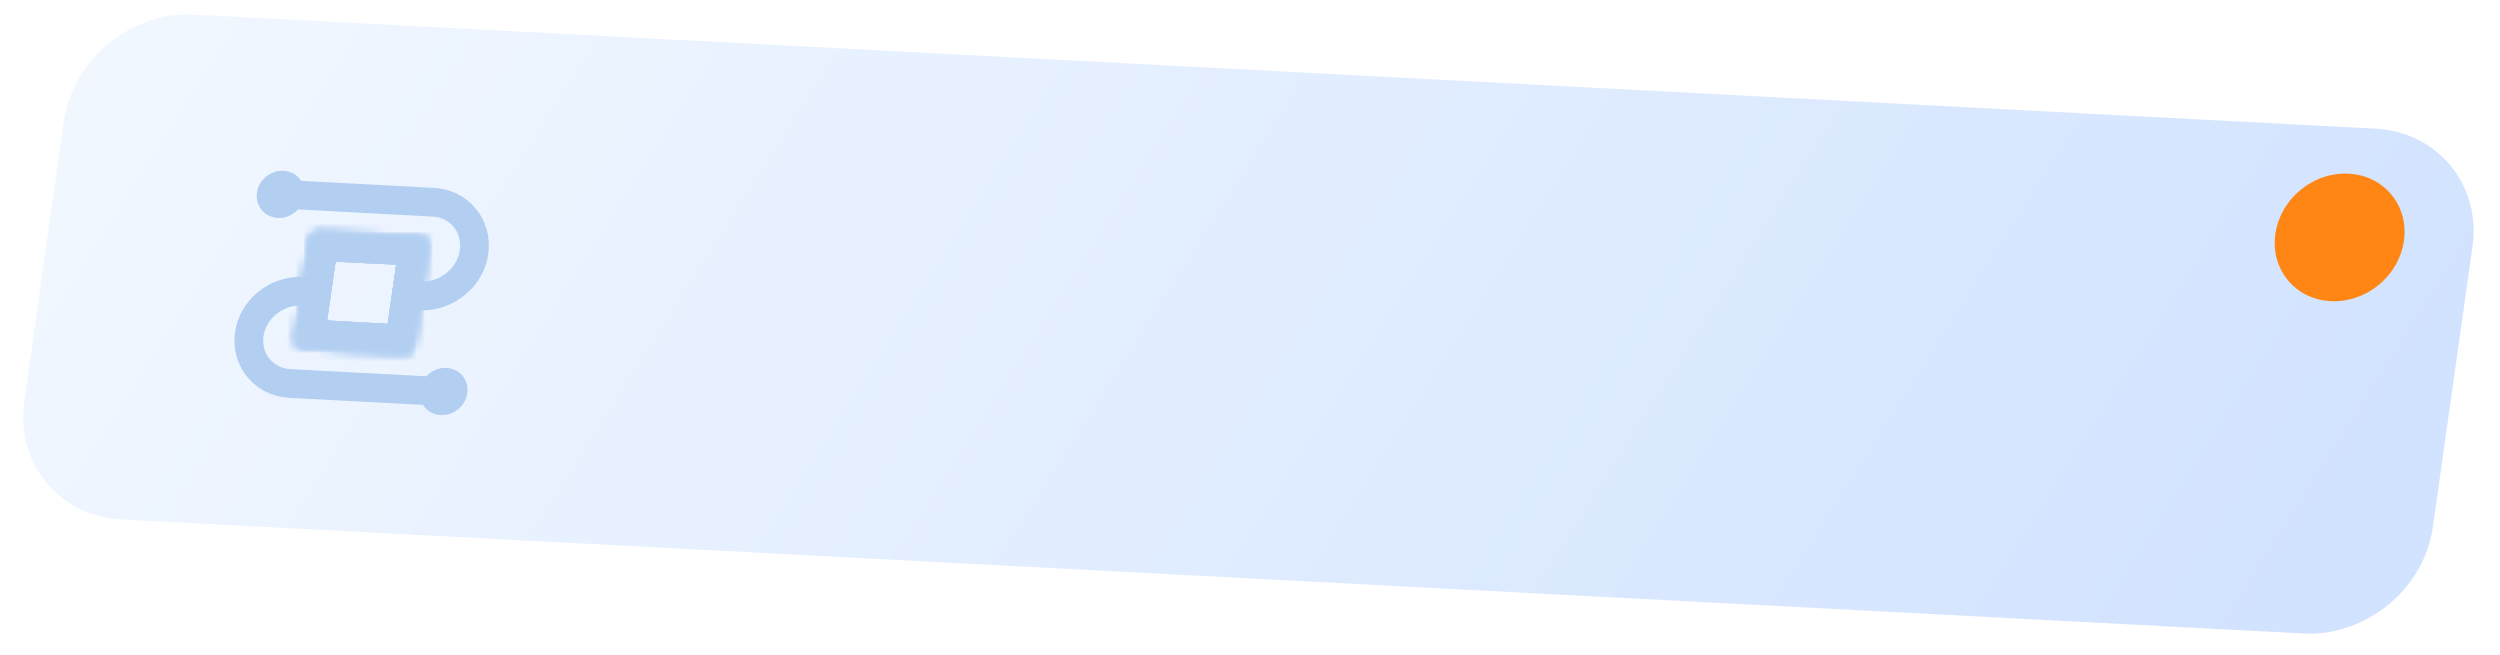
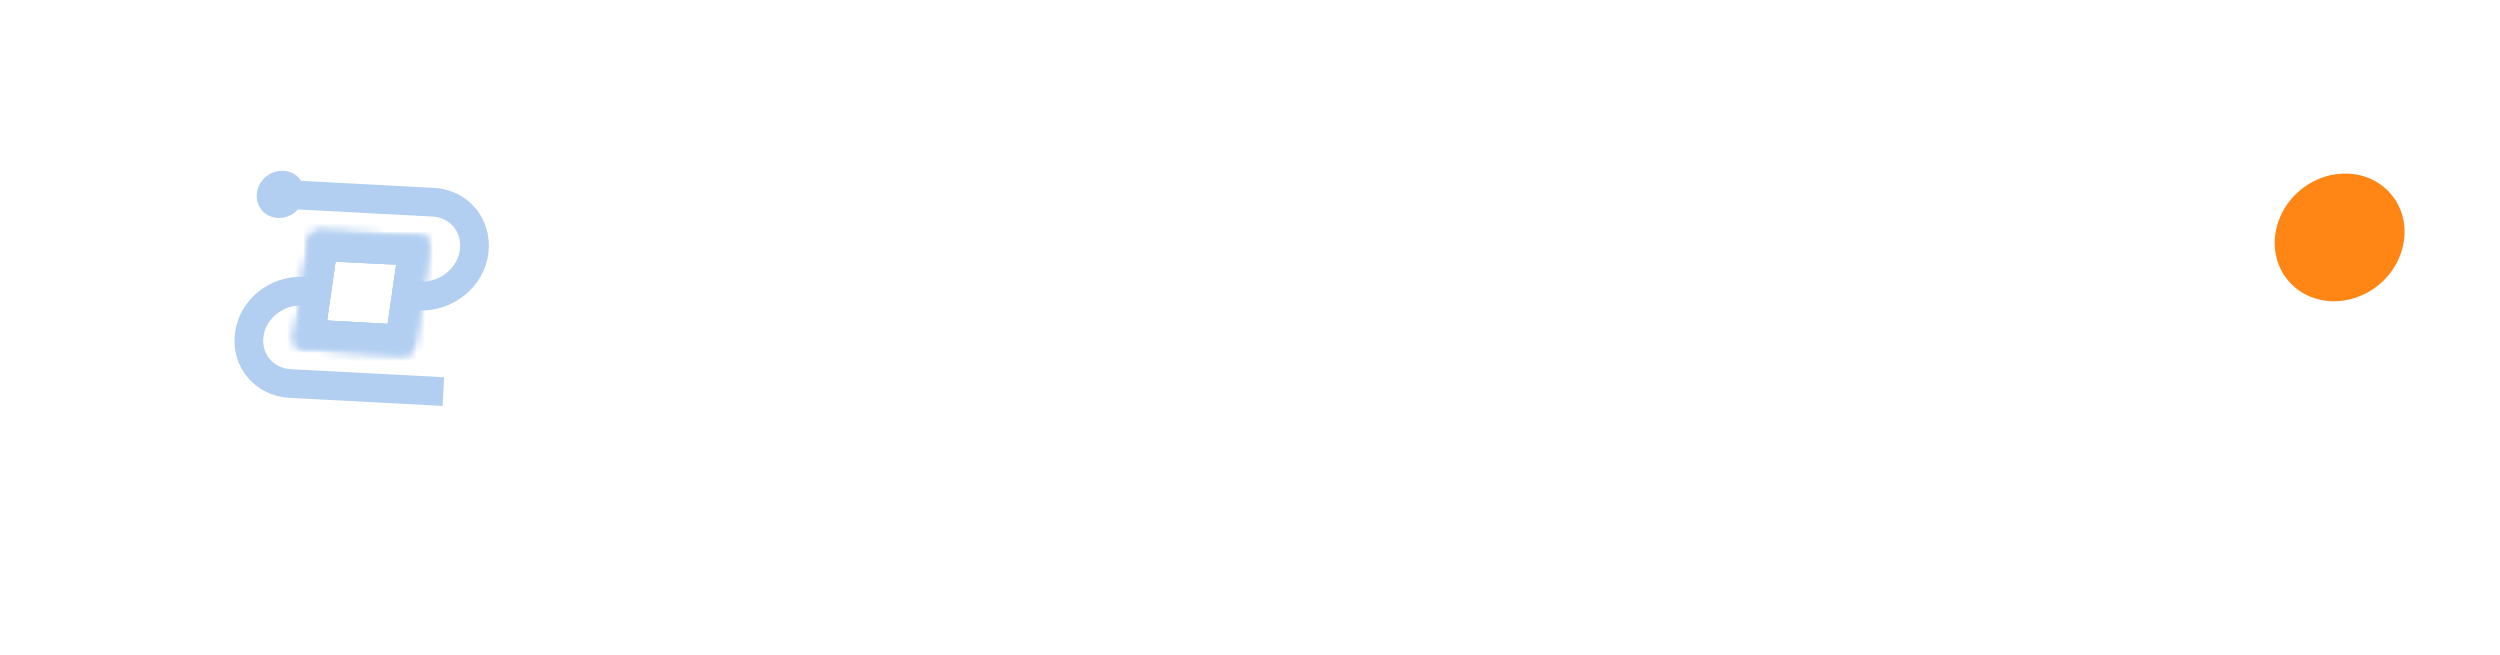
<svg xmlns="http://www.w3.org/2000/svg" version="1.1" x="0px" y="0px" viewBox="0 0 309 81" style="enable-background:new 0 0 309 81;" xml:space="preserve">
  <style type="text/css"> .st0{fill:url(#SVGID_1_);stroke:#FFFFFF;} .st1{fill:#FF8614;} .st2{fill:#B2CFF1;stroke:#B2CFF1;stroke-width:2.283;} .st3{fill:none;stroke:#B2CFF1;stroke-width:3.55;} .st4{fill:#FFFFFF;filter:url(#Adobe_OpacityMaskFilter);} .st5{mask:url(#path-7-inside-1_2441_32988_00000073709148099584629610000008695110606236145080_);fill:none;stroke:#B2CFF1;stroke-width:7.1;} .st6{fill:#FFFFFF;filter:url(#Adobe_OpacityMaskFilter_00000030468704570528184200000008968178979010629795_);} .st7{mask:url(#path-8-inside-2_2441_32988_00000013911062901418333260000015908173169938108334_);fill:none;stroke:#B2CFF1;stroke-width:7.1;} .st8{fill:#FFFFFF;filter:url(#Adobe_OpacityMaskFilter_00000088835007383913124420000008802983275436908207_);} .st9{mask:url(#path-8-inside-2_2441_32988_00000132052608249081563320000003543782313774987921_);fill:none;stroke:#B2CFF1;stroke-width:7.1;} .st10{fill:#FFFFFF;filter:url(#Adobe_OpacityMaskFilter_00000082346330763856509490000017712205490663917473_);} .st11{mask:url(#path-8-inside-2_2441_32988_00000039849274121475623980000015455251591028153275_);fill:none;stroke:#B2CFF1;stroke-width:7.1;} </style>
  <g id="Слой_1">
    <linearGradient id="SVGID_1_" gradientUnits="userSpaceOnUse" x1="303.623" y1="5.648" x2="36.233" y2="132.101" gradientTransform="matrix(0.999 5.233600e-02 0.139 -0.99 -38.323 91.887)">
      <stop offset="0" style="stop-color:#D2E3FF" />
      <stop offset="1" style="stop-color:#F4F9FF" />
    </linearGradient>
-     <path class="st0" d="M24,1.3l269.6,14.1c8,0.4,13.6,7.2,12.5,15.1l-4.9,34.7c-1.1,7.9-8.5,14-16.5,13.6L15,64.7 c-8-0.4-13.6-7.2-12.5-15.1l4.9-34.7C8.6,6.9,16,0.9,24,1.3z" />
    <ellipse transform="matrix(0.772 -0.636 0.636 0.772 47.36 190.592)" class="st1" cx="289.1" cy="29.3" rx="8.3" ry="7.6" />
    <ellipse transform="matrix(0.772 -0.636 0.636 0.772 -7.367 27.563)" class="st2" cx="34.7" cy="24" rx="1.9" ry="1.7" />
-     <ellipse transform="matrix(0.772 -0.636 0.636 0.772 -18.262 45.876)" class="st2" cx="54.8" cy="48.4" rx="1.9" ry="1.7" />
    <path class="st3" d="M34.7,24l18.9,1c3.2,0.2,5.4,2.9,5,6.1l0,0c-0.4,3.2-3.4,5.6-6.7,5.5l-1.6-0.1" />
    <path class="st3" d="M54.8,48.4l-19-1c-3.2-0.2-5.4-2.9-5-6l0,0c0.4-3.2,3.4-5.6,6.7-5.4l0.9,0.1" />
    <defs>
      <filter id="Adobe_OpacityMaskFilter" filterUnits="userSpaceOnUse" x="33" y="25.1" width="23.4" height="22.2">
        <feColorMatrix type="matrix" values="1 0 0 0 0 0 1 0 0 0 0 0 1 0 0 0 0 0 1 0" />
      </filter>
    </defs>
    <mask maskUnits="userSpaceOnUse" x="33" y="25.1" width="23.4" height="22.2" id="path-7-inside-1_2441_32988_00000073709148099584629610000008695110606236145080_">
-       <path class="st4" d="M39.5,28.7L52,29.3c0.6,0,0.9,0.5,0.9,1l-1.8,12.5c-0.1,0.5-0.6,1-1.1,0.9l-12.6-0.7c-0.6,0-0.9-0.5-0.9-1 l1.8-12.5C38.4,29,38.9,28.6,39.5,28.7z" />
-     </mask>
+       </mask>
    <path class="st5" d="M39.5,28.7L52,29.3c0.6,0,0.9,0.5,0.9,1l-1.8,12.5c-0.1,0.5-0.6,1-1.1,0.9l-12.6-0.7c-0.6,0-0.9-0.5-0.9-1 l1.8-12.5C38.4,29,38.9,28.6,39.5,28.7z" />
    <defs>
      <filter id="Adobe_OpacityMaskFilter_00000030460792264767436860000001073918261861333404_" filterUnits="userSpaceOnUse" x="33" y="25.1" width="23.4" height="22.2">
        <feColorMatrix type="matrix" values="1 0 0 0 0 0 1 0 0 0 0 0 1 0 0 0 0 0 1 0" />
      </filter>
    </defs>
    <mask maskUnits="userSpaceOnUse" x="33" y="25.1" width="23.4" height="22.2" id="path-8-inside-2_2441_32988_00000013911062901418333260000015908173169938108334_">
      <path style="fill:#FFFFFF;filter:url(#Adobe_OpacityMaskFilter_00000030460792264767436860000001073918261861333404_);" d=" M39.5,28.7L52,29.3c0.6,0,0.9,0.5,0.9,1l-1.8,12.5c-0.1,0.5-0.6,1-1.1,0.9l-12.6-0.7c-0.6,0-0.9-0.5-0.9-1l1.8-12.5 C38.4,29,38.9,28.6,39.5,28.7z" />
    </mask>
    <path class="st7" d="M39.5,28.7L52,29.3c0.6,0,0.9,0.5,0.9,1l-1.8,12.5c-0.1,0.5-0.6,1-1.1,0.9l-12.6-0.7c-0.6,0-0.9-0.5-0.9-1 l1.8-12.5C38.4,29,38.9,28.6,39.5,28.7z" />
    <defs>
      <filter id="Adobe_OpacityMaskFilter_00000027566387312870013800000013566950268206964623_" filterUnits="userSpaceOnUse" x="33" y="25.1" width="23.4" height="22.2">
        <feColorMatrix type="matrix" values="1 0 0 0 0 0 1 0 0 0 0 0 1 0 0 0 0 0 1 0" />
      </filter>
    </defs>
    <mask maskUnits="userSpaceOnUse" x="33" y="25.1" width="23.4" height="22.2" id="path-8-inside-2_2441_32988_00000132052608249081563320000003543782313774987921_">
      <path style="fill:#FFFFFF;filter:url(#Adobe_OpacityMaskFilter_00000027566387312870013800000013566950268206964623_);" d=" M39.5,28.7L52,29.3c0.6,0,0.9,0.5,0.9,1l-1.8,12.5c-0.1,0.5-0.6,1-1.1,0.9l-12.6-0.7c-0.6,0-0.9-0.5-0.9-1l1.8-12.5 C38.4,29,38.9,28.6,39.5,28.7z" />
    </mask>
    <path class="st9" d="M39.5,28.7L52,29.3c0.6,0,0.9,0.5,0.9,1l-1.8,12.5c-0.1,0.5-0.6,1-1.1,0.9l-12.6-0.7c-0.6,0-0.9-0.5-0.9-1 l1.8-12.5C38.4,29,38.9,28.6,39.5,28.7z" />
  </g>
  <g id="Слой_2">
    <defs>
      <filter id="Adobe_OpacityMaskFilter_00000118365239611645616600000010602279154147224717_" filterUnits="userSpaceOnUse" x="33" y="25.1" width="23.4" height="22.2">
        <feColorMatrix type="matrix" values="1 0 0 0 0 0 1 0 0 0 0 0 1 0 0 0 0 0 1 0" />
      </filter>
    </defs>
    <mask maskUnits="userSpaceOnUse" x="33" y="25.1" width="23.4" height="22.2" id="path-8-inside-2_2441_32988_00000039849274121475623980000015455251591028153275_">
      <path style="fill:#FFFFFF;filter:url(#Adobe_OpacityMaskFilter_00000118365239611645616600000010602279154147224717_);" d=" M39.5,28.7L52,29.3c0.6,0,0.9,0.5,0.9,1l-1.8,12.5c-0.1,0.5-0.6,1-1.1,0.9l-12.6-0.7c-0.6,0-0.9-0.5-0.9-1l1.8-12.5 C38.4,29,38.9,28.6,39.5,28.7z" />
    </mask>
    <path class="st11" d="M39.5,28.7L52,29.3c0.6,0,0.9,0.5,0.9,1l-1.8,12.5c-0.1,0.5-0.6,1-1.1,0.9l-12.6-0.7c-0.6,0-0.9-0.5-0.9-1 l1.8-12.5C38.4,29,38.9,28.6,39.5,28.7z" />
  </g>
</svg>